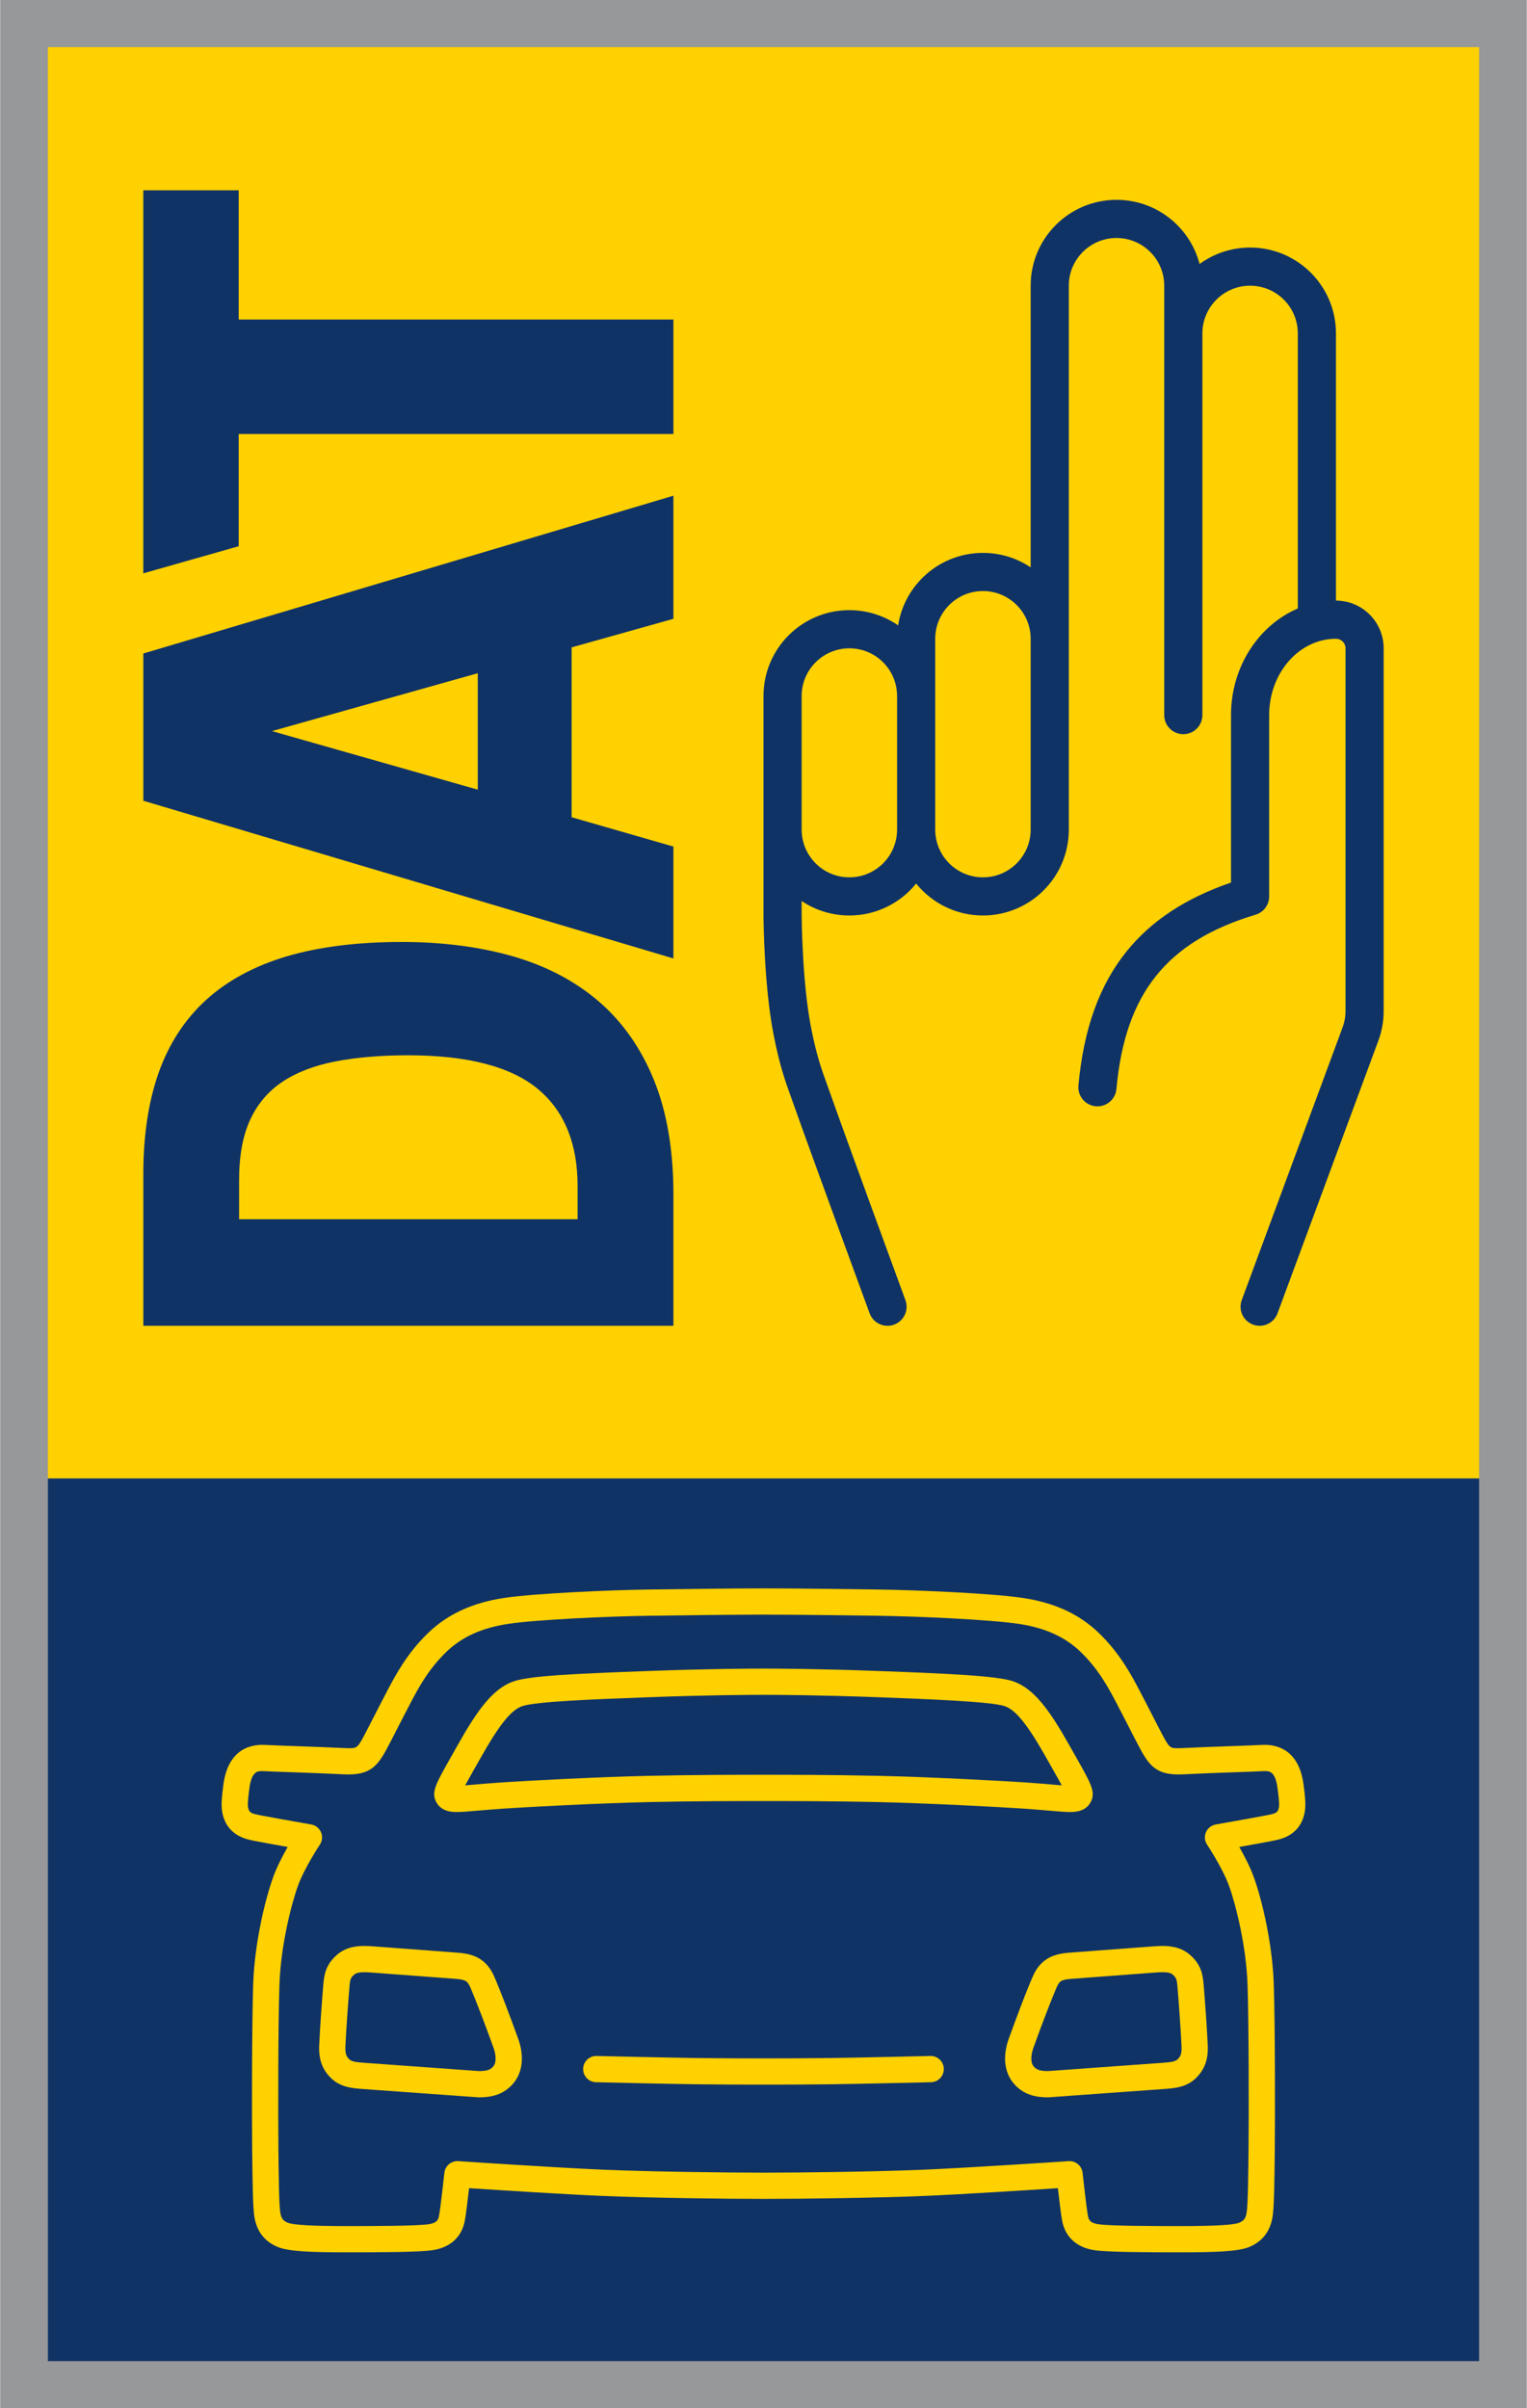
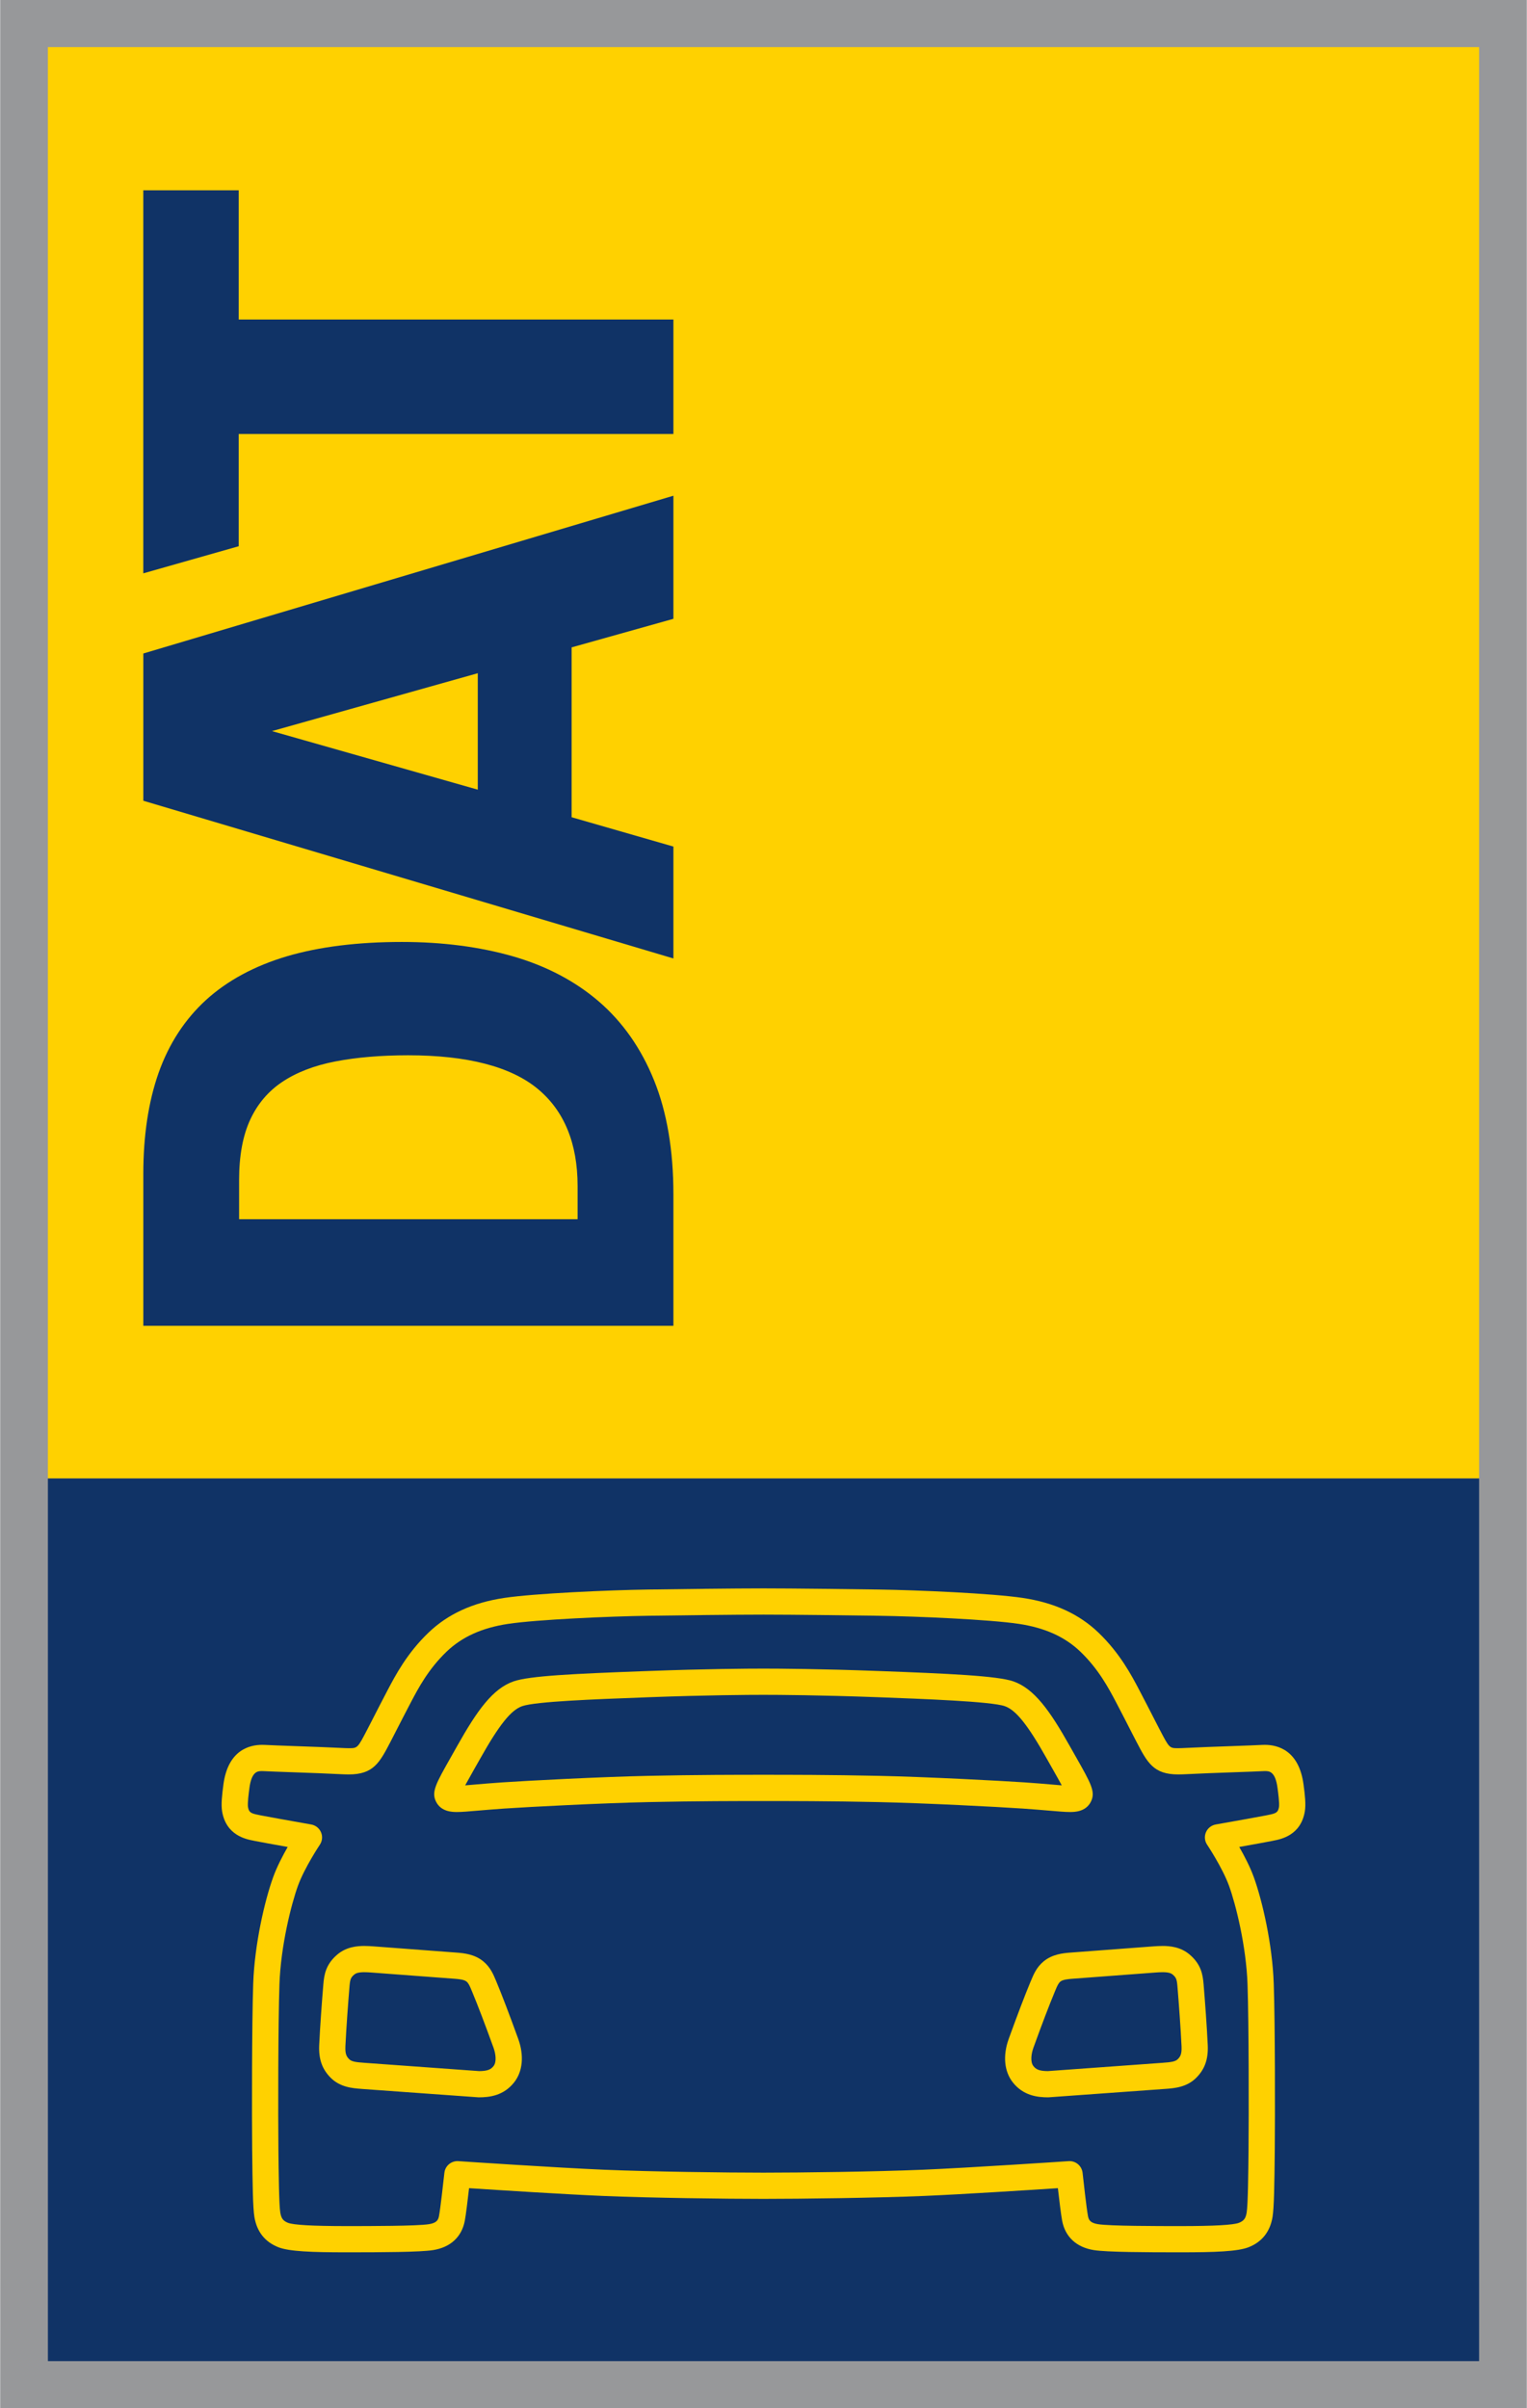
<svg xmlns="http://www.w3.org/2000/svg" version="1.1" id="Ebene_1" x="0px" y="0px" viewBox="0 0 53.9 85" style="enable-background:new 0 0 53.9 85;" xml:space="preserve" width="53.9" height="85">
  <style type="text/css">
	.st0{fill:#97989A;}
	.st1{fill:#FFD100;}
	.st2{fill:#103366;}
</style>
  <rect x="0.007" y="-0.019" class="st0" width="53.886" height="85.039" />
  <rect x="1.691" y="1.664" class="st1" width="50.518" height="50.518" />
  <rect x="1.691" y="52.182" class="st2" width="50.518" height="31.153" />
  <path class="st2" d="M8.44,43.032h11.948v-1.171c0-1.505-0.474-2.66-1.41-3.432c-0.951-0.786-2.489-1.183-4.57-1.183  c-0.963,0-1.832,0.073-2.584,0.22c-0.733,0.142-1.36,0.384-1.863,0.721c-0.491,0.327-0.871,0.775-1.127,1.327  C8.572,40.076,8.44,40.79,8.44,41.639V43.032z M23.77,46.794H5.059v-5.369c0-1.341,0.18-2.536,0.536-3.55  c0.362-1.026,0.925-1.894,1.677-2.581c0.75-0.683,1.711-1.203,2.857-1.543c1.133-0.334,2.497-0.505,4.055-0.505  c1.429,0,2.746,0.171,3.914,0.505c1.182,0.34,2.205,0.877,3.042,1.598c0.839,0.723,1.496,1.66,1.949,2.786  c0.452,1.117,0.681,2.467,0.681,4.017V46.794z" />
  <path class="st2" d="M9.6,25.804l7.265,2.067v-4.11L9.6,25.804z M23.77,33.829L5.059,28.262v-5.197l18.711-5.569v4.345l-3.593,1.008  v5.995l3.593,1.035V33.829z" />
  <polygon class="st2" points="5.058,20.236 5.058,6.716 8.426,6.716 8.426,11.278 23.77,11.278 23.77,15.317 8.426,15.317  8.426,19.279 " />
-   <path class="st2" d="M36.38,29.281c0,0.93-0.754,1.684-1.684,1.684s-1.684-0.754-1.684-1.684v-6.736c0-0.93,0.754-1.684,1.684-1.684  s1.684,0.754,1.684,1.684V29.281z M31.665,29.283c-0.002,0.929-0.755,1.682-1.684,1.682c-0.93,0-1.684-0.754-1.684-1.684v-4.715  c0-0.93,0.754-1.684,1.684-1.684c0.929,0,1.682,0.753,1.684,1.682V29.283z M48.841,22.882L48.841,22.882  c0-0.928-0.755-1.684-1.684-1.684v-9.43c0-1.674-1.357-3.031-3.031-3.031c-0.667,0-1.282,0.216-1.783,0.58  c-0.339-1.302-1.523-2.264-2.932-2.264c-1.674,0-3.031,1.357-3.031,3.031v9.941c-0.482-0.323-1.061-0.511-1.684-0.511  c-1.513,0-2.767,1.109-2.994,2.558c-0.489-0.338-1.082-0.537-1.721-0.537c-1.674,0-3.031,1.357-3.031,3.031v7.746  c0,0.001,0,0.002,0,0.004c0,0.098,0.016,2.437,0.349,4.165c0.214,1.115,0.427,1.702,0.615,2.22c0.029,0.079,0.057,0.156,0.084,0.235  c0.649,1.835,2.677,7.361,2.698,7.417c0.1,0.272,0.358,0.441,0.632,0.441c0.077,0,0.155-0.013,0.232-0.041  c0.349-0.128,0.528-0.515,0.4-0.865c-0.02-0.055-2.046-5.573-2.691-7.401c-0.029-0.082-0.058-0.163-0.088-0.245  c-0.18-0.495-0.365-1.006-0.56-2.016c-0.309-1.603-0.324-3.894-0.324-3.917v-0.001v-0.507c0.482,0.323,1.061,0.511,1.684,0.511  c0.952,0,1.802-0.44,2.357-1.127c0.556,0.687,1.405,1.127,2.358,1.127c1.674,0,3.031-1.357,3.031-3.031V10.082  C37.728,9.153,38.482,8.4,39.411,8.4c0.929,0,1.683,0.753,1.684,1.682V25.24c0,0.372,0.301,0.673,0.673,0.673  s0.674-0.301,0.674-0.673V11.766c0.001-0.929,0.755-1.682,1.684-1.682c0.93,0,1.684,0.754,1.684,1.684v9.708  c-1.379,0.589-2.358,2.053-2.358,3.764v5.909c-1.603,0.552-2.811,1.347-3.681,2.424c-0.966,1.195-1.523,2.746-1.705,4.74  c-0.033,0.371,0.24,0.699,0.61,0.732c0.021,0.002,0.042,0.003,0.062,0.003c0.345,0,0.638-0.263,0.67-0.613  c0.307-3.371,1.775-5.21,4.912-6.151c0.291-0.088,0.479-0.356,0.479-0.645V25.24c0-1.486,1.056-2.695,2.358-2.695  c0.185,0,0.337,0.151,0.337,0.337V35.68c0,0.204-0.036,0.399-0.103,0.58l-3.56,9.627c-0.129,0.349,0.049,0.736,0.398,0.865  c0.077,0.029,0.156,0.042,0.234,0.042c0.274,0,0.531-0.168,0.631-0.44c0,0,3.562-9.63,3.563-9.633  c0.119-0.325,0.184-0.675,0.184-1.041V22.882z" />
  <path class="st1" d="M12.861,69.608c-0.23,0-0.311,0.045-0.357,0.084c-0.121,0.104-0.146,0.166-0.167,0.414  c-0.049,0.589-0.116,1.497-0.145,2.118c-0.012,0.284,0.045,0.364,0.134,0.455c0.088,0.088,0.251,0.106,0.511,0.125l0.021,0.002  c1.333,0.096,3.84,0.278,4.055,0.293c0.31-0.002,0.418-0.064,0.507-0.176c0.119-0.15,0.075-0.442,0.001-0.647  c-0.313-0.865-0.554-1.494-0.756-1.981L16.65,70.26c-0.07-0.171-0.111-0.262-0.182-0.321c-0.085-0.071-0.278-0.087-0.394-0.097  c-0.018-0.001-0.036-0.003-0.052-0.004l-2.907-0.218C13.032,69.614,12.943,69.608,12.861,69.608 M16.898,74.025  c-0.023,0-0.029,0-4.108-0.295l-0.021-0.002c-0.322-0.024-0.764-0.056-1.102-0.399c-0.299-0.303-0.422-0.657-0.4-1.147  c0.029-0.634,0.097-1.555,0.147-2.152c0.028-0.34,0.089-0.7,0.488-1.041c0.32-0.275,0.701-0.307,0.959-0.307  c0.111,0,0.22,0.007,0.321,0.014l2.914,0.219c0.002,0,0.005,0,0.008,0.001l0.046,0.003c0.21,0.018,0.601,0.05,0.911,0.308  c0.25,0.208,0.353,0.458,0.445,0.678l0.014,0.033c0.208,0.501,0.454,1.144,0.772,2.023c0.213,0.59,0.161,1.15-0.145,1.537  C17.777,73.965,17.285,74.025,16.898,74.025" />
  <path class="st1" d="M37.753,76.276c0.234,0,0.434,0.177,0.46,0.414c0.036,0.335,0.141,1.261,0.189,1.517  c0.025,0.135,0.069,0.25,0.357,0.295c0.422,0.067,2.091,0.067,2.893,0.067h0.034c1.165,0,1.854-0.039,2.046-0.115  c0.172-0.069,0.239-0.156,0.272-0.359c0.047-0.277,0.058-1.368,0.067-2.246c0.011-1.101,0.013-4.408-0.036-5.814  c-0.047-1.358-0.416-2.821-0.652-3.474c-0.233-0.642-0.769-1.444-0.774-1.452c-0.088-0.13-0.103-0.295-0.042-0.439  c0.061-0.144,0.191-0.247,0.345-0.275c0.634-0.112,1.68-0.299,1.788-0.323c0.024-0.006,0.051-0.011,0.08-0.017  c0.263-0.051,0.334-0.089,0.365-0.275c0.022-0.131-0.029-0.51-0.048-0.653l-0.003-0.022c-0.079-0.595-0.299-0.595-0.444-0.595  c-0.014,0-0.028,0-0.043,0.001c-0.207,0.011-0.628,0.026-1.115,0.043c-0.562,0.02-1.199,0.043-1.543,0.062  c-0.158,0.008-0.266,0.012-0.362,0.012c-0.872,0-1.088-0.414-1.479-1.166c-0.024-0.045-0.076-0.146-0.144-0.278  c-0.159-0.312-0.4-0.782-0.569-1.103c-0.26-0.492-0.615-1.167-1.26-1.786c-0.544-0.523-1.255-0.844-2.174-0.981  c-1.029-0.154-3.586-0.267-4.96-0.286c-1.067-0.015-3.011-0.04-4.052-0.04c-1.041,0-2.985,0.025-4.051,0.04  c-1.374,0.019-3.932,0.132-4.961,0.286c-0.918,0.137-1.629,0.458-2.174,0.981c-0.645,0.619-1,1.294-1.259,1.786  c-0.169,0.321-0.41,0.791-0.57,1.103c-0.068,0.132-0.12,0.233-0.143,0.278c-0.391,0.752-0.607,1.166-1.48,1.166  c-0.096,0-0.204-0.004-0.362-0.012c-0.343-0.019-0.98-0.042-1.542-0.062c-0.488-0.017-0.909-0.032-1.116-0.043  C9.276,62.51,9.262,62.51,9.248,62.51c-0.145,0-0.364,0-0.444,0.595l-0.002,0.021c-0.02,0.143-0.07,0.523-0.048,0.654  c0.031,0.186,0.101,0.224,0.364,0.275c0.029,0.006,0.056,0.011,0.08,0.017c0.108,0.024,1.154,0.211,1.788,0.323  c0.154,0.028,0.284,0.131,0.345,0.275c0.062,0.144,0.046,0.309-0.041,0.439c-0.006,0.008-0.542,0.812-0.774,1.452  c-0.236,0.653-0.605,2.116-0.652,3.474c-0.049,1.406-0.048,4.713-0.037,5.814c0.01,0.878,0.021,1.969,0.067,2.246  c0.034,0.203,0.1,0.29,0.272,0.359c0.193,0.076,0.881,0.115,2.046,0.115h0.035c0.802,0,2.47,0,2.893-0.067  c0.287-0.045,0.332-0.16,0.357-0.295c0.048-0.256,0.152-1.182,0.189-1.517c0.026-0.247,0.243-0.428,0.491-0.413  c0.035,0.003,3.531,0.236,5.144,0.303c1.7,0.071,4.314,0.103,5.628,0.103c1.314,0,3.929-0.032,5.628-0.103  c1.614-0.067,5.109-0.3,5.145-0.303C37.732,76.277,37.742,76.276,37.753,76.276 M41.686,79.495h-0.034  c-1.231,0-2.582-0.006-3.038-0.078c-0.616-0.097-1.015-0.466-1.123-1.039c-0.04-0.216-0.105-0.755-0.15-1.147  c-1,0.065-3.446,0.221-4.725,0.274c-1.713,0.072-4.345,0.104-5.667,0.104c-1.322,0-3.954-0.032-5.666-0.104  c-1.28-0.053-3.726-0.209-4.726-0.274c-0.045,0.392-0.109,0.93-0.15,1.147c-0.107,0.573-0.506,0.942-1.123,1.039  c-0.456,0.072-1.807,0.078-3.037,0.078h-0.035c-1.193,0-2.009-0.03-2.387-0.18c-0.474-0.188-0.758-0.547-0.845-1.067  c-0.054-0.325-0.065-1.119-0.079-2.389c-0.011-1.108-0.012-4.437,0.037-5.856c0.048-1.372,0.4-2.909,0.707-3.757  c0.13-0.36,0.333-0.748,0.51-1.058c-0.483-0.086-1.06-0.191-1.158-0.212c-0.017-0.004-0.036-0.008-0.056-0.012  c-0.262-0.051-0.96-0.187-1.101-1.032c-0.041-0.247-0.001-0.594,0.044-0.929l0.002-0.021c0.163-1.217,0.923-1.398,1.362-1.398  c0.03,0,0.061,0.001,0.093,0.002c0.198,0.011,0.636,0.026,1.098,0.043c0.567,0.02,1.208,0.043,1.561,0.062  c0.138,0.007,0.234,0.011,0.311,0.011c0.311,0,0.311,0,0.658-0.668c0.023-0.044,0.074-0.143,0.141-0.273  c0.16-0.313,0.403-0.786,0.574-1.111c0.273-0.518,0.684-1.301,1.438-2.024c0.687-0.66,1.564-1.062,2.678-1.228  c1.069-0.16,3.685-0.276,5.085-0.296c1.068-0.015,3.017-0.04,4.064-0.04c1.047,0,2.996,0.025,4.065,0.04  c1.399,0.02,4.015,0.136,5.084,0.296c1.115,0.166,1.991,0.568,2.679,1.228c0.753,0.723,1.165,1.506,1.437,2.024  c0.171,0.325,0.414,0.798,0.574,1.111c0.067,0.13,0.118,0.229,0.141,0.273c0.347,0.666,0.348,0.668,0.655,0.668h0.003  c0.077,0,0.173-0.004,0.311-0.011c0.353-0.019,0.995-0.042,1.561-0.062c0.463-0.017,0.9-0.032,1.098-0.043  c0.032-0.001,0.063-0.002,0.093-0.002c0.439,0,1.2,0.181,1.362,1.398l0.003,0.022c0.045,0.334,0.085,0.681,0.043,0.928  c-0.141,0.845-0.838,0.981-1.101,1.032c-0.02,0.004-0.039,0.008-0.056,0.012c-0.098,0.021-0.675,0.126-1.158,0.212  c0.178,0.31,0.38,0.698,0.511,1.058c0.307,0.847,0.659,2.385,0.706,3.757c0.05,1.42,0.048,4.748,0.037,5.856  c-0.013,1.27-0.025,2.064-0.079,2.389c-0.087,0.52-0.371,0.879-0.844,1.067C43.695,79.465,42.88,79.495,41.686,79.495" />
-   <path class="st1" d="M26.949,73.576c-0.562,0-1.331,0-2.341-0.012c-0.998-0.012-3.546-0.072-3.572-0.073  c-0.256-0.006-0.458-0.218-0.452-0.474c0.006-0.252,0.212-0.452,0.463-0.452c0.003,0,0.007,0,0.011,0  c0.026,0.001,2.568,0.061,3.561,0.073c1.004,0.012,1.771,0.012,2.33,0.012c0.559,0,1.326,0,2.33-0.012  c0.993-0.012,3.535-0.072,3.561-0.073c0.004,0,0.008,0,0.011,0c0.251,0,0.457,0.2,0.463,0.452c0.006,0.256-0.196,0.468-0.452,0.474  c-0.026,0.001-2.574,0.061-3.572,0.073C28.28,73.576,27.511,73.576,26.949,73.576" />
  <path class="st1" d="M26.949,59.819c-0.532,0-1.991,0.008-4.041,0.084l-0.196,0.008c-1.693,0.063-3.801,0.141-4.279,0.307  c-0.395,0.137-0.811,0.656-1.483,1.852c-0.079,0.14-0.152,0.269-0.22,0.387c-0.114,0.201-0.224,0.397-0.311,0.557  c0.104-0.008,0.225-0.019,0.364-0.031c0.251-0.021,0.562-0.048,0.945-0.074c0.905-0.061,3.473-0.195,5.153-0.231  c1.679-0.037,3.233-0.037,4.068-0.037s2.389,0,4.068,0.037c1.68,0.036,4.247,0.17,5.153,0.231c0.382,0.026,0.694,0.053,0.944,0.074  c0.14,0.012,0.261,0.023,0.364,0.031c-0.086-0.16-0.197-0.356-0.311-0.557c-0.067-0.118-0.14-0.247-0.219-0.387  c-0.672-1.195-1.088-1.715-1.483-1.852c-0.474-0.166-2.882-0.255-4.475-0.315C28.94,59.827,27.481,59.819,26.949,59.819   M37.767,63.954c-0.177,0-0.41-0.02-0.732-0.048c-0.247-0.021-0.554-0.047-0.928-0.073c-0.898-0.061-3.444-0.193-5.11-0.229  c-1.669-0.037-3.217-0.037-4.048-0.037c-0.832,0-2.379,0-4.048,0.037c-1.666,0.036-4.212,0.168-5.111,0.229  c-0.373,0.026-0.681,0.052-0.927,0.073c-0.323,0.028-0.556,0.048-0.732,0.048c-0.153,0-0.557,0-0.739-0.363  c-0.173-0.346-0.009-0.634,0.533-1.59c0.066-0.118,0.139-0.246,0.217-0.385c0.701-1.247,1.251-2.018,1.987-2.273  c0.567-0.197,2.169-0.269,4.549-0.358l0.196-0.007c2.065-0.077,3.538-0.085,4.075-0.085s2.01,0.008,4.075,0.085  c2.424,0.09,4.183,0.169,4.745,0.365c0.737,0.257,1.286,1.028,1.986,2.273c0.079,0.139,0.151,0.267,0.218,0.385  c0.542,0.956,0.706,1.244,0.533,1.59C38.324,63.954,37.919,63.954,37.767,63.954" />
  <path class="st1" d="M37.876,69.838c-0.016,0.001-0.034,0.003-0.052,0.004c-0.116,0.01-0.309,0.026-0.394,0.097  c-0.071,0.059-0.112,0.15-0.182,0.32l-0.015,0.036c-0.202,0.486-0.443,1.116-0.756,1.981c-0.074,0.205-0.118,0.497,0.001,0.647  c0.089,0.112,0.197,0.174,0.507,0.176c0.215-0.015,2.722-0.197,4.056-0.293l0.02-0.002c0.26-0.019,0.423-0.037,0.511-0.125  c0.089-0.091,0.146-0.171,0.134-0.455c-0.029-0.619-0.096-1.528-0.145-2.118c-0.021-0.248-0.046-0.31-0.167-0.414  c-0.046-0.039-0.127-0.084-0.357-0.084c-0.082,0-0.171,0.006-0.255,0.012L37.876,69.838z M37,74.025  c-0.387,0-0.879-0.06-1.249-0.527c-0.305-0.387-0.358-0.947-0.145-1.537c0.319-0.88,0.564-1.522,0.772-2.023l0.015-0.033  c0.091-0.22,0.194-0.47,0.444-0.678c0.31-0.258,0.701-0.29,0.911-0.308l0.046-0.003c0.003-0.001,0.006-0.001,0.008-0.001  l2.912-0.219c0.103-0.007,0.212-0.014,0.323-0.014c0.258,0,0.639,0.032,0.959,0.307c0.399,0.341,0.46,0.701,0.488,1.041  c0.05,0.597,0.118,1.52,0.147,2.152c0.022,0.49-0.101,0.844-0.4,1.147c-0.338,0.343-0.78,0.375-1.102,0.399l-0.021,0.001  C37.029,74.025,37.023,74.025,37,74.025" />
</svg>